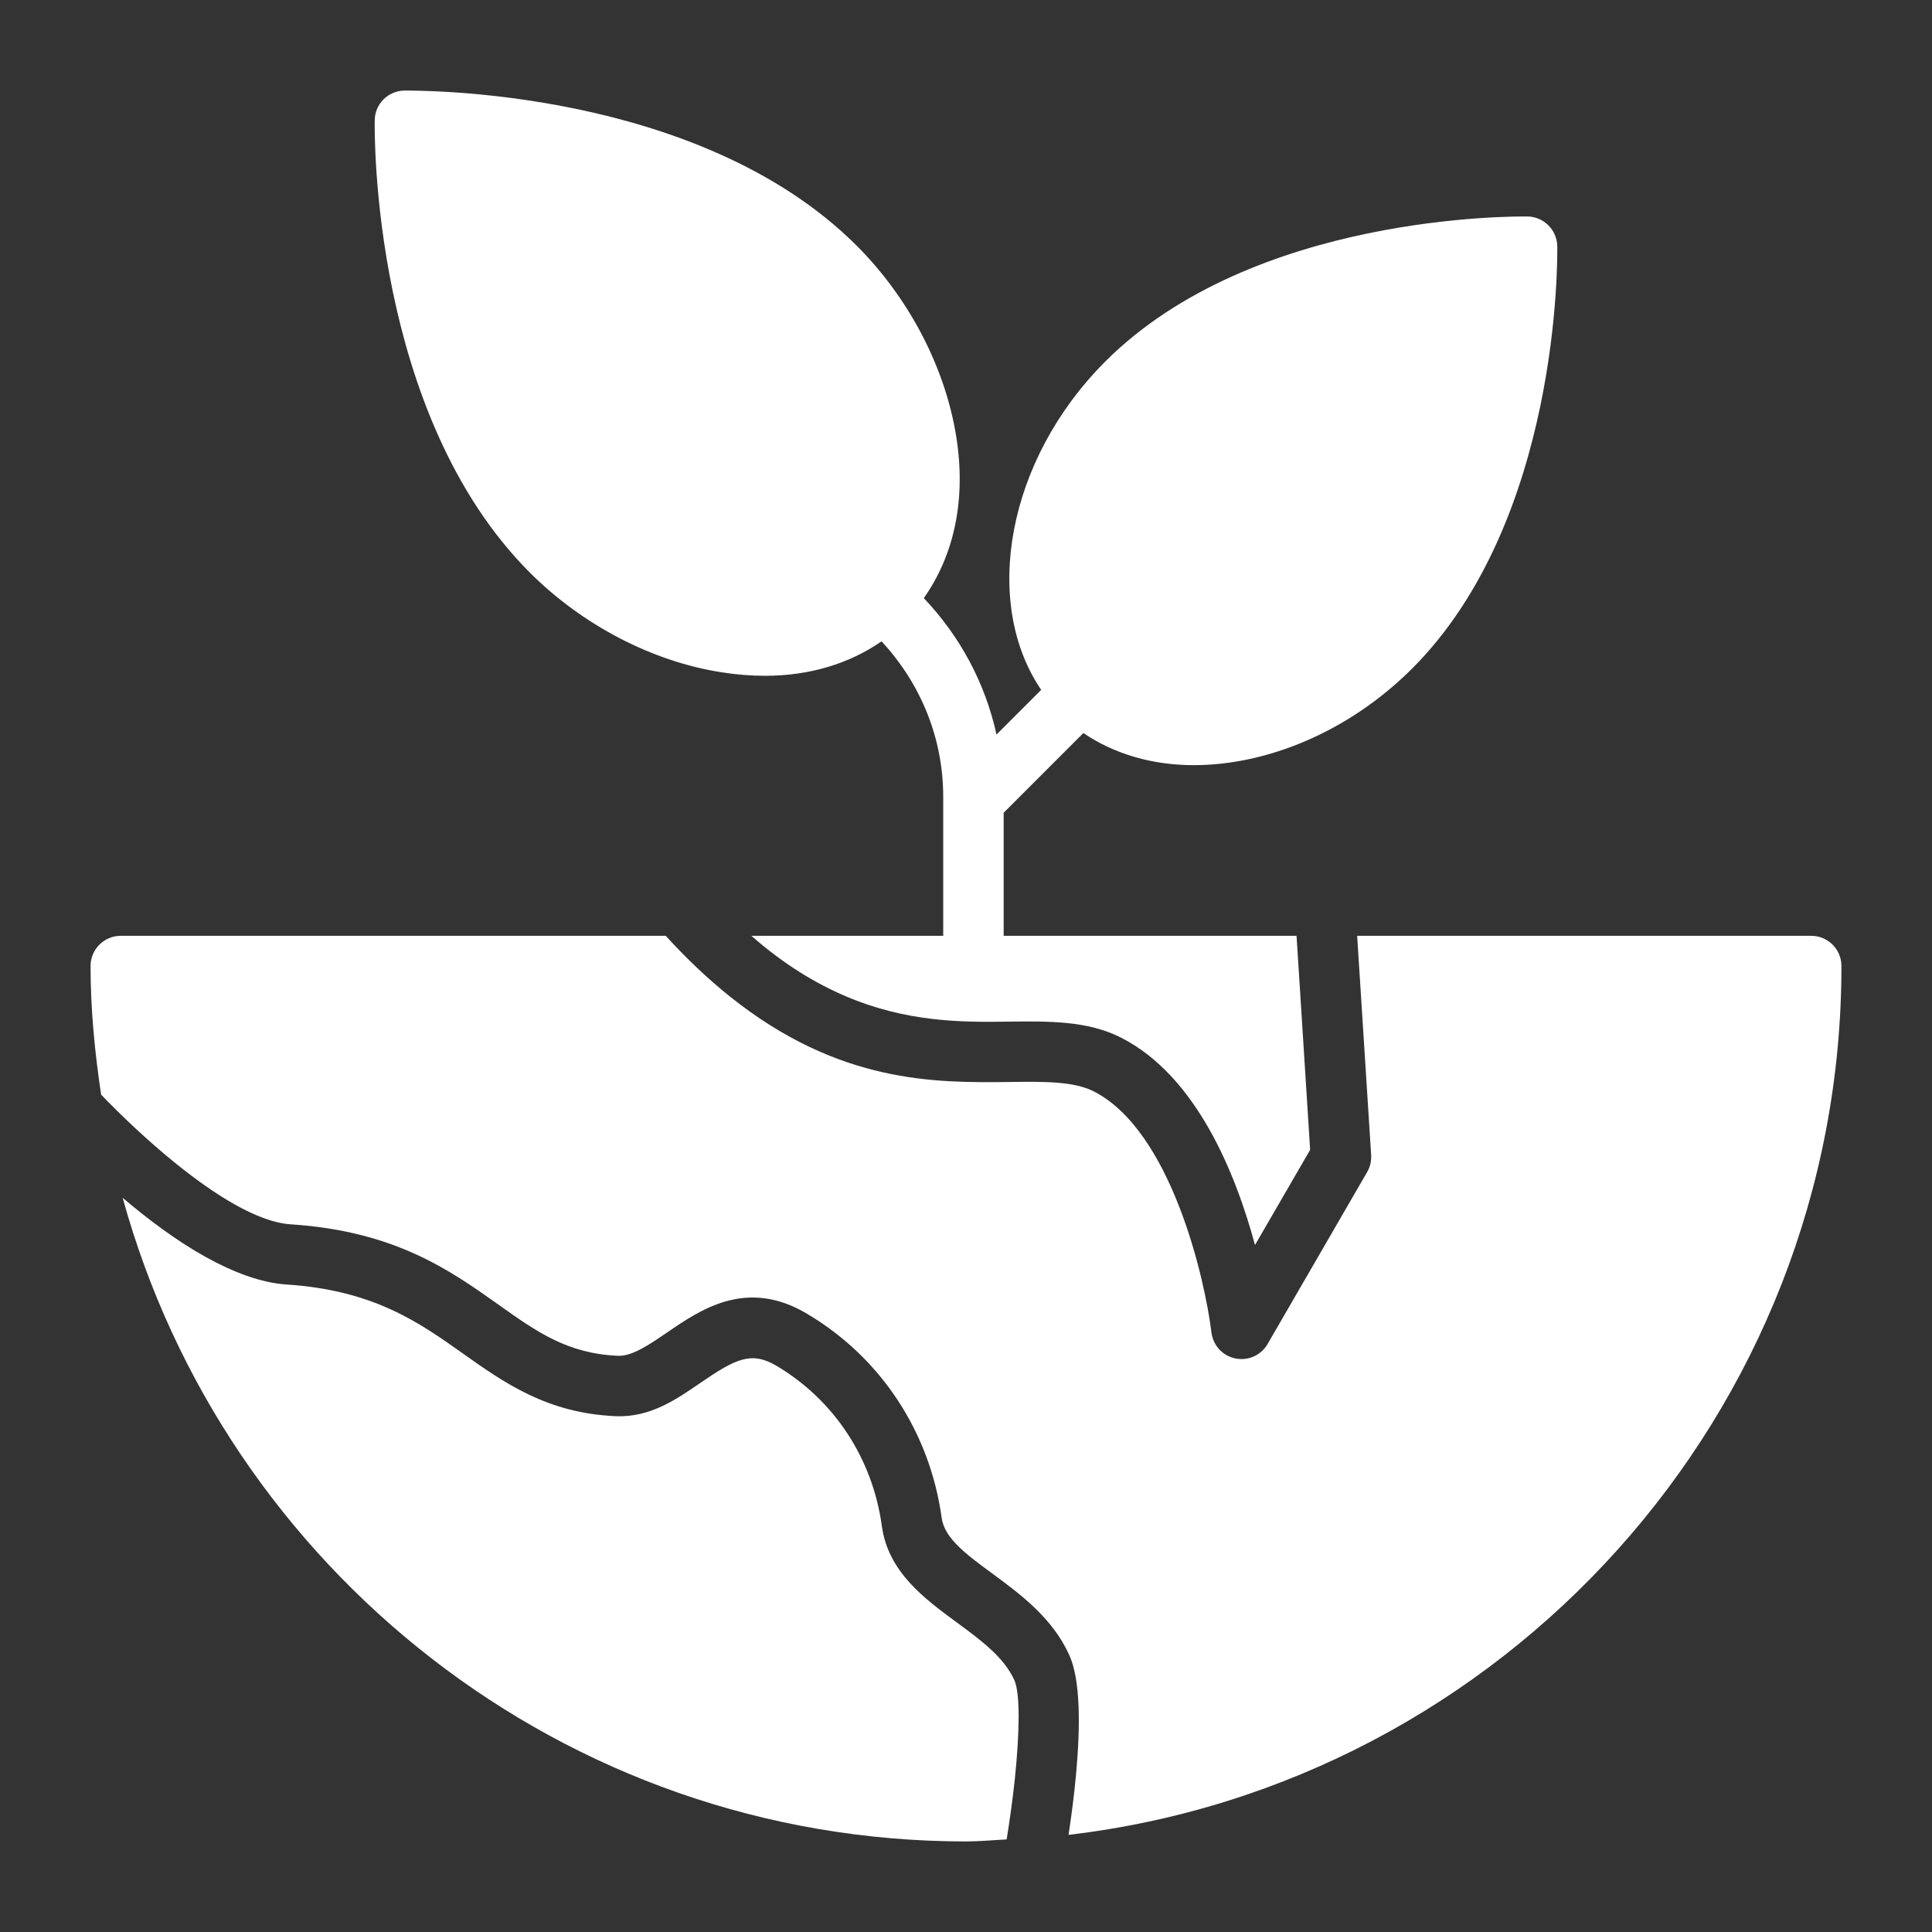
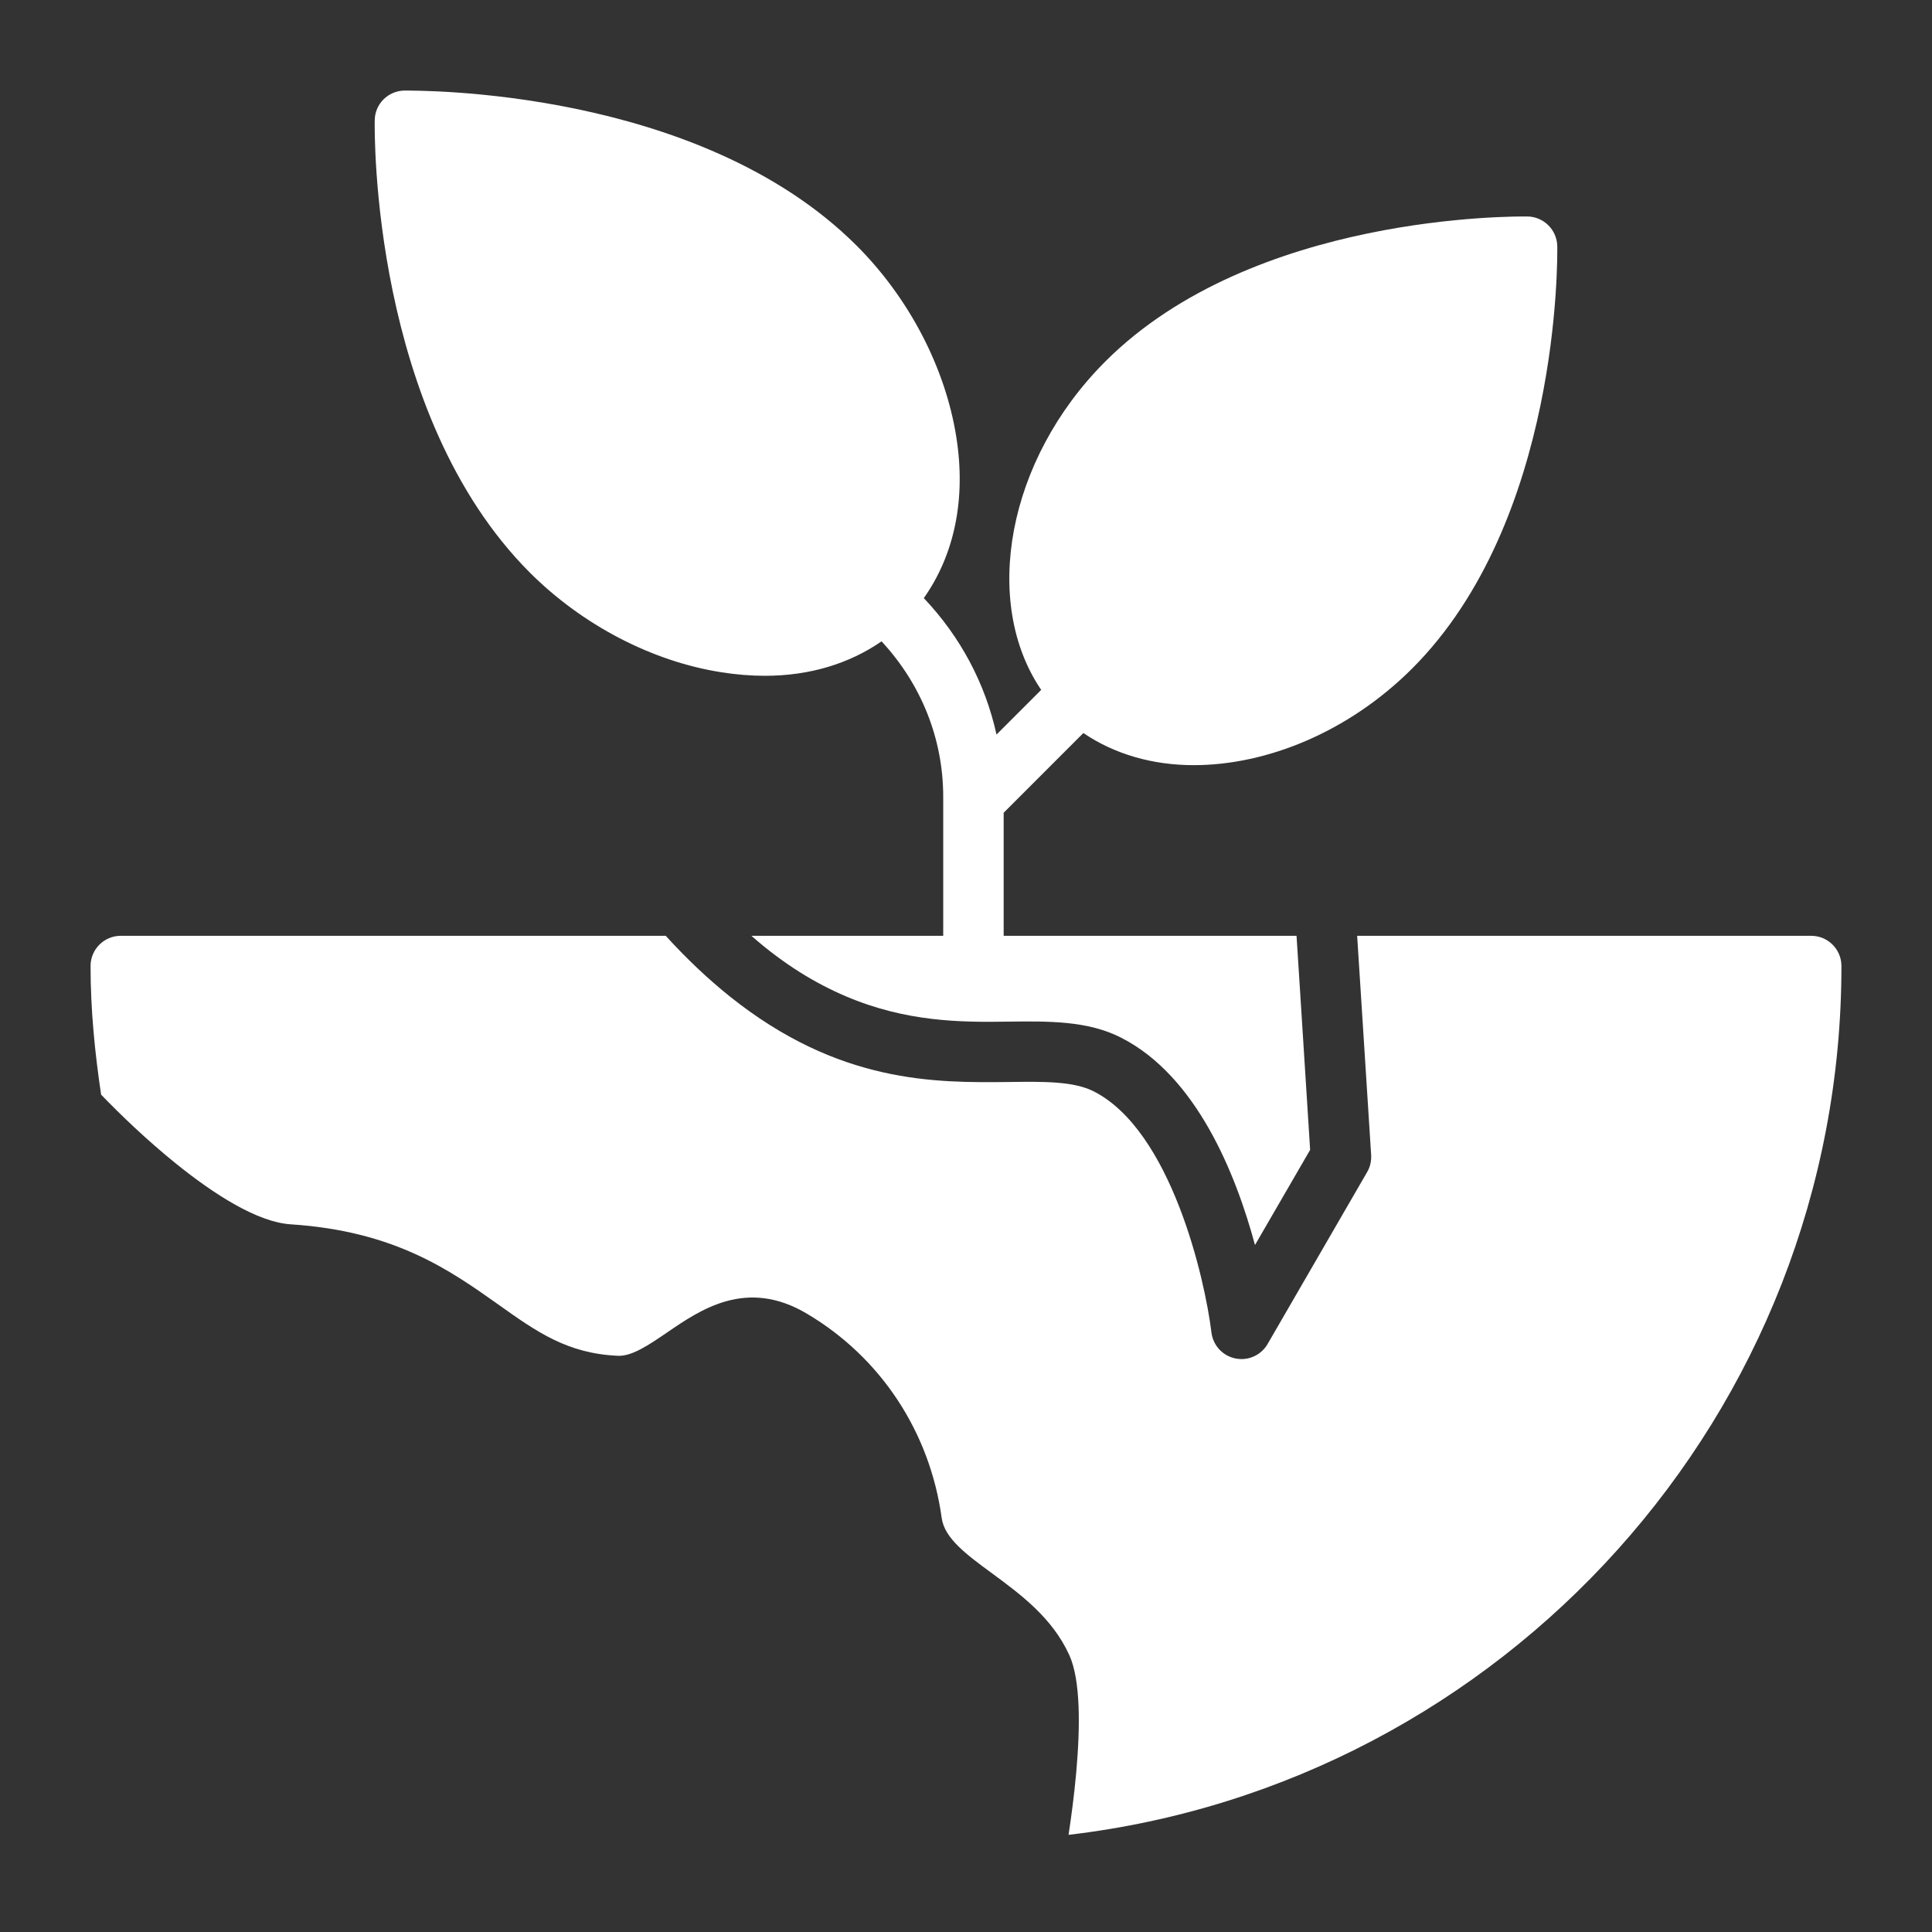
<svg xmlns="http://www.w3.org/2000/svg" width="24" height="24" viewBox="0 0 24 24" fill="none">
  <rect x="0" y="0" width="24" height="24" fill="#333333" stroke="none" />
-   <path d="M11.882 20.152C11.485 19.86 11.033 19.528 10.955 18.959C10.84 18.117 10.362 17.391 9.645 16.966C9.334 16.783 9.141 16.877 8.706 17.175C8.409 17.378 8.08 17.613 7.641 17.592C6.794 17.553 6.267 17.179 5.756 16.818C5.209 16.429 4.643 16.028 3.563 15.957C3.239 15.936 2.893 15.802 2.552 15.613C2.188 15.41 1.836 15.145 1.524 14.88C2.791 19.481 7.001 22.875 12 22.875C12.17 22.875 12.336 22.858 12.505 22.85C12.545 22.601 12.581 22.343 12.607 22.095C12.665 21.534 12.676 21.037 12.6 20.87C12.469 20.583 12.184 20.374 11.882 20.152L11.882 20.152Z" fill="white" />
  <path d="M8.955 8.35C9.142 8.38 9.325 8.395 9.502 8.395C10.056 8.395 10.549 8.245 10.951 7.967C11.441 8.495 11.717 9.174 11.717 9.899L11.717 11.625H9.334C9.743 11.984 10.132 12.216 10.504 12.375C11.259 12.697 11.938 12.7 12.523 12.691C13.028 12.685 13.511 12.679 13.924 12.889C14.865 13.366 15.352 14.584 15.59 15.466L16.275 14.284L16.154 12.375L16.106 11.625H12.468V10.096L13.458 9.106C13.847 9.37 14.32 9.505 14.828 9.505C15.742 9.505 16.756 9.09 17.543 8.304C19.383 6.463 19.347 3.196 19.345 3.058C19.341 2.856 19.178 2.693 18.976 2.689C18.837 2.689 15.571 2.65 13.73 4.491C12.506 5.715 12.196 7.483 12.934 8.57L12.379 9.125C12.24 8.491 11.931 7.91 11.476 7.43C11.851 6.898 12.004 6.208 11.879 5.425C11.743 4.568 11.293 3.703 10.643 3.053C8.672 1.083 5.171 1.127 5.023 1.125C4.82 1.129 4.658 1.291 4.655 1.493C4.652 1.642 4.613 5.143 6.583 7.114C7.234 7.764 8.098 8.215 8.955 8.35L8.955 8.35Z" fill="white" />
  <path d="M22.5 11.625H16.859L16.907 12.375L17.033 14.349C17.037 14.423 17.02 14.497 16.983 14.56L15.747 16.695C15.679 16.813 15.554 16.883 15.422 16.883C15.398 16.883 15.373 16.88 15.347 16.875C15.188 16.843 15.069 16.713 15.049 16.553C14.968 15.885 14.548 14.046 13.586 13.557C13.338 13.431 12.964 13.435 12.535 13.441C11.618 13.451 10.42 13.463 9.062 12.375C8.803 12.167 8.539 11.921 8.27 11.625H1.5C1.293 11.625 1.125 11.793 1.125 12C1.125 12.544 1.178 13.075 1.256 13.598C1.49 13.841 1.82 14.159 2.179 14.449C2.665 14.842 3.2 15.182 3.611 15.209C4.904 15.293 5.587 15.778 6.19 16.205C6.669 16.546 7.048 16.814 7.674 16.842C7.85 16.851 8.06 16.707 8.282 16.556C8.702 16.268 9.275 15.872 10.027 16.321C10.942 16.864 11.551 17.788 11.698 18.857C11.733 19.111 12.008 19.313 12.327 19.547C12.675 19.804 13.07 20.094 13.282 20.557C13.426 20.871 13.419 21.462 13.369 22.021C13.344 22.301 13.308 22.568 13.274 22.793C18.672 22.16 22.875 17.565 22.875 12C22.875 11.793 22.707 11.625 22.5 11.625L22.5 11.625Z" fill="white" />
</svg>